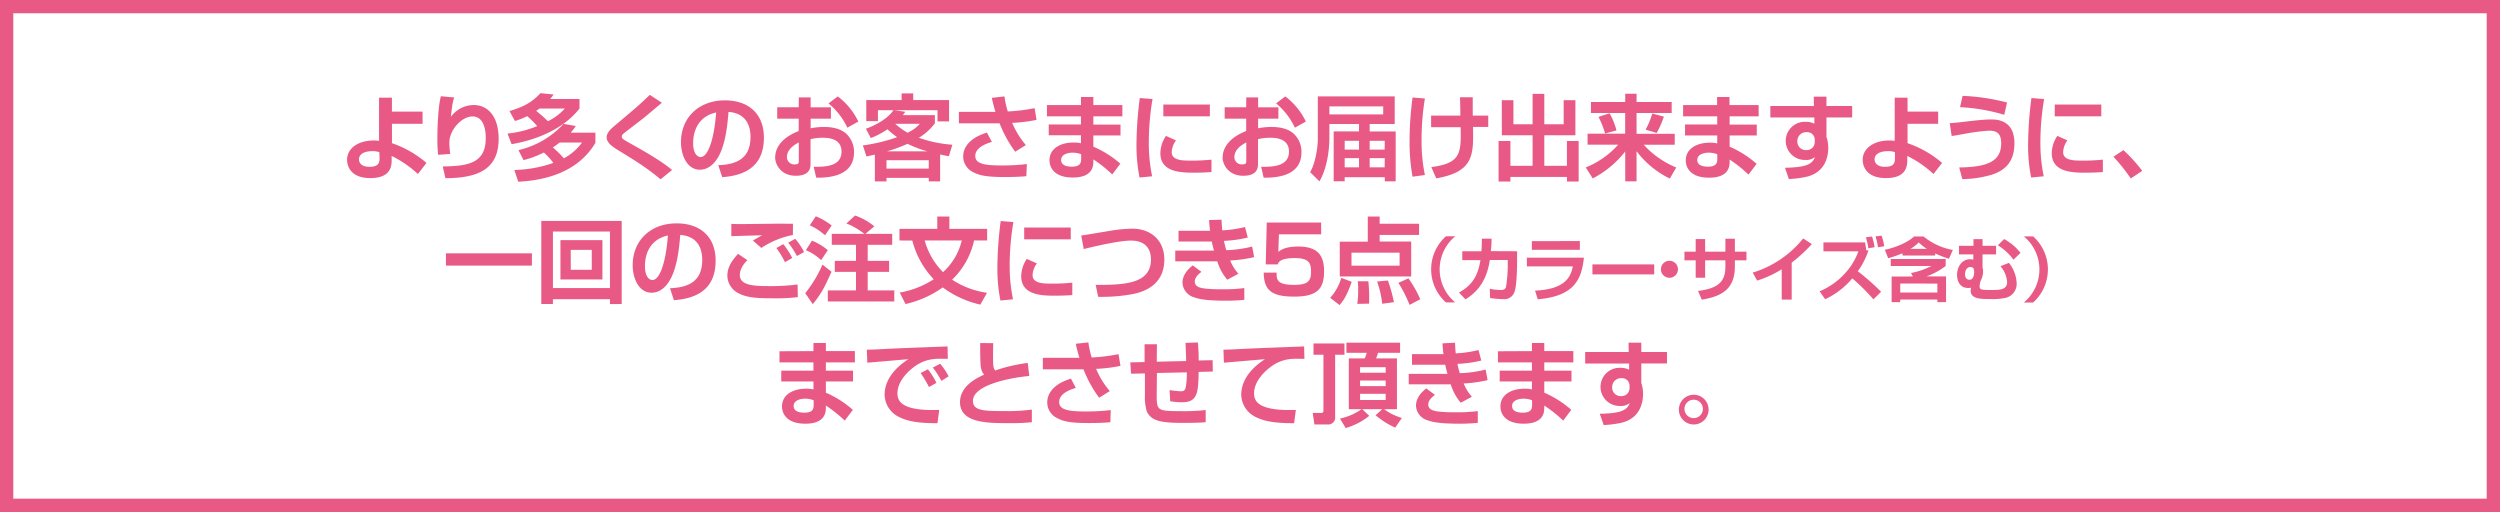
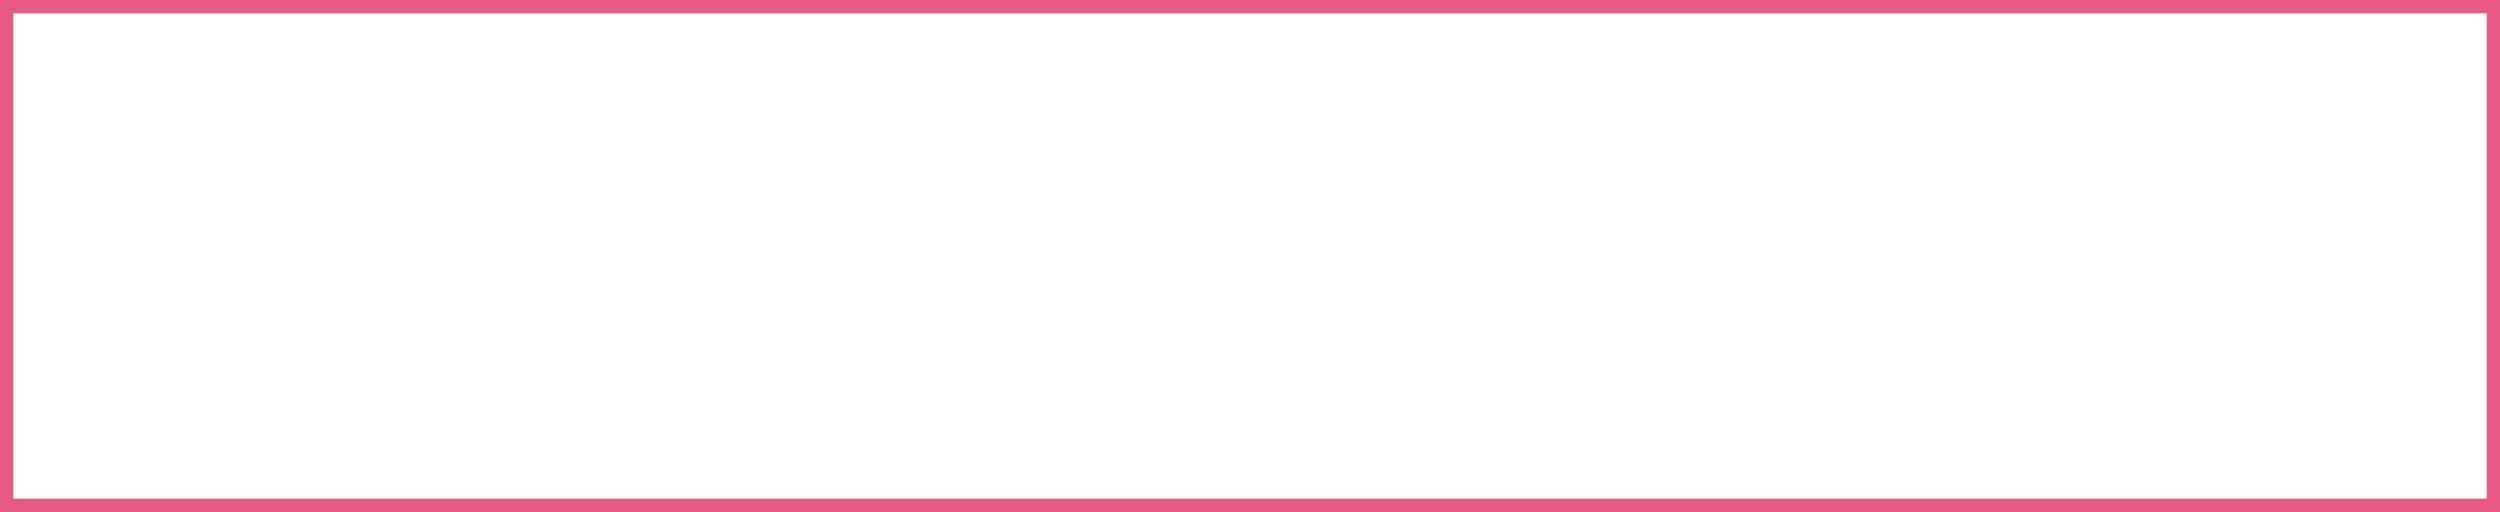
<svg xmlns="http://www.w3.org/2000/svg" width="752" height="154" viewBox="0 0 752 154">
  <g fill="#e95985" data-name="レイヤー 2">
    <path d="M748 4v146H4V4h744m4-4H0v154h752V0z" />
-     <path d="M127.11 37.24h-9.21v5.83A31.56 31.56 0 01128.28 49l-2.57 3.34a33.34 33.34 0 00-7.9-5.44v1.26c0 1.74-.22 5.41-6.41 5.41s-7-3.92-7-5.49c0-3.47 3.33-5.82 8-5.82a10.77 10.77 0 011.62.11v-13h3.87v4.2h9.21zm-13 8.54a5.64 5.64 0 00-2.13-.31c-2.38 0-4 .87-4 2.47 0 .45.17 2.24 3.19 2.24 2.78 0 3-1.32 3-2.63zm22.52-16.46c-.48 1.48-.59 2-1 5.82a8.59 8.59 0 016.83-3.55c4.23 0 7.53 3.33 7.53 10.19 0 9.21-6.38 11.81-16 11.81l-.82-3.52c7.68-.09 12.94-1 12.94-8.49 0-1.06 0-6.55-4-6.55-3.3 0-6.94 4.17-6.94 7.76a21.42 21.42 0 00.28 3.5l-3.67.28a46 46 0 01-.22-4.82c0-3.36.22-9.69 1.06-12.8zm16.63 4.09c4.06-1.24 6.52-2.41 9.32-5.38l3.92.39a11.28 11.28 0 01-1 1.35h8.81v2.88c-4.78 6.1-12.76 9.41-20.43 10.72l-1.21-3.19a32.21 32.21 0 008.91-2.24 23.45 23.45 0 00-3-3 19.94 19.94 0 01-3.7 1.45zm1.45 17.72A37.91 37.91 0 00166.45 49a21.27 21.27 0 00-2.86-3.13 28.86 28.86 0 01-6.1 2.29l-1.54-3a26.69 26.69 0 0013.58-7.9l3.67.64a17.58 17.58 0 01-1.54 2h7.44v3.06c-5.29 8.93-15.23 11.31-23.21 11.7zm7.57-18.48c-.34.25-.43.31-1 .7a43 43 0 013.53 3.11 16.33 16.33 0 005.09-3.81zm6.07 10.22c-.53.39-1.26 1-2.07 1.46a30.59 30.59 0 013.33 3.3 16.35 16.35 0 005.46-4.76zm30.35 11.06c-4.17-3.44-6.63-5-13-8.9-1.23-.79-3.22-2-3.22-3.73 0-.81.45-1.85 2.18-3.3 6.78-5.69 7.54-6.33 10.81-9.47l3.61 2.38c-.45.4-2.94 2.47-5.15 4.32-1 .84-6.08 4.64-6.55 5.12a1.08 1.08 0 00-.34.76c0 .56.51.86 1.68 1.54 4.65 2.6 10 5.6 13.44 8.48zm17.36-4.23c5-.22 9.69-1.65 9.69-8.51 0-3.16-1.15-7.11-6.61-7.53-.28 3.36-.81 9.71-3.13 13.63-.48.82-2.27 3.76-5.49 3.76-3.78 0-5.68-4.23-5.68-8.29 0-7.34 5.32-12.57 13.21-12.57 7.25 0 11.73 4.17 11.73 11.2 0 8.28-5.2 11.39-12.54 11.9zm-7.56-6.63c0 3.52 1.57 4.17 2.24 4.17 2.08 0 4-4.68 4.68-13.41-5.32 1.17-6.92 5.46-6.92 9.24zm31.78-13.78h3.56v3h6.1v3.41h-6.1v2.89a20.24 20.24 0 014-.4c4 0 5.77 1.24 6.61 1.94a7.45 7.45 0 012.44 5.68c0 6.24-5.66 7.73-11.37 7.64l-.76-3.27c3.28 0 8.37 0 8.37-4.59 0-4.15-4.45-4.15-5.62-4.15a14.73 14.73 0 00-3.7.42v7.37c0 1 0 3.64-4.45 3.64s-6.19-3.42-6.19-5.46c0-1.43.42-5.38 7.08-8V35.7h-6.46v-3.44h6.46zm0 13.55c-1 .53-3.58 1.93-3.58 4.43a2.2 2.2 0 002.35 2.18c1.23 0 1.23-.5 1.23-1.06zM252 29a20.64 20.64 0 016.18 7.56l-3.3 1.85a20.87 20.87 0 00-5.66-7.31zm8.47 9.73c5.74-2.16 7.59-4.62 8.29-5.58h-4.68v3.28h-3.5V30.1h10.62v-2h3.5v2h10.78v6.41H282v-3.36h-13l3.31.48c-.28.39-.4.53-.73 1h9.63v2.47a16.9 16.9 0 01-4.82 4.34 38.3 38.3 0 0010.08 2.1L285.42 47c-1.2-.22-1.85-.36-2.63-.53v8.09h-3.42v-1.05h-12.71v1.06h-3.5v-8.06c-1 .22-2 .45-2.52.56l-1.09-3.33a51.6 51.6 0 0010.3-2.47 31.45 31.45 0 01-2.91-2.38 24.44 24.44 0 01-5 2.64zm6.19 9.46v2.52h12.71v-2.52zM279 45.53a33.69 33.69 0 01-6-2.27 50 50 0 01-6.22 2.27zm-9.71-8.29a20.94 20.94 0 003.71 2.69 11.27 11.27 0 003.69-2.69zM302.14 29a27.19 27.19 0 001 4.53 54.15 54.15 0 008.07-1l.58 3.52a44.23 44.23 0 01-7.33.9 26 26 0 004.11 6.69l-3.19 2a36.49 36.49 0 01-4.7-8.54h-12.24v-3.44h11a38 38 0 01-1.09-4.23zm-3.78 13.69c-4 1.15-5 2.86-5 4.2 0 2.52 3.06 2.88 8.24 2.88a60.32 60.32 0 007.28-.42l-.16 3.65c-1.71.16-3.7.25-6.47.25-5.71 0-7.73-.51-9.61-1.51a5.27 5.27 0 01-2.91-4.68c0-2.69 1.88-5.57 7.14-7.17zm26.79-11.08v-2.43h3.73v2.43h8.73V35h-8.73v2.49h8.17v3.25h-8.17v3.38a30.87 30.87 0 018.12 5.11l-2.44 3.24a39.88 39.88 0 00-5.68-4.53v.53c0 1.26 0 4.93-6.19 4.93-5.43 0-7-2.89-7-5.18 0-3.7 3.53-5.35 7.22-5.35a8.66 8.66 0 012.24.22v-2.4h-9.69v-3.25h9.69V35h-10.22v-3.39zm.06 14.79a7.22 7.22 0 00-2.55-.48c-1.43 0-3.47.48-3.47 2.21s1.93 2 3.22 2c2.6 0 2.8-1.2 2.8-2.35zm21.47-16.61a79.65 79.65 0 00-1.12 13.08 49.64 49.64 0 001 10.16l-3.78.37a49 49 0 01-.93-9.91 113.51 113.51 0 011-14zm7.06 12.44a6.39 6.39 0 00-1.29 3.52c0 1.77 1.57 2.55 4.85 2.55a55.72 55.72 0 007.11-.28v3.73c-1.49.14-3.59.19-5.13.19-3.72 0-10.24 0-10.24-5.85a9.5 9.5 0 011.68-5.21zm10.19-10.78V35h-14v-3.55zm10.95-2.16h3.56v3h6.1v3.41h-6.1v2.89a20.15 20.15 0 014-.4c4 0 5.77 1.24 6.61 1.94a7.43 7.43 0 012.43 5.68c0 6.24-5.65 7.73-11.37 7.64l-.75-3.27c3.27 0 8.37 0 8.37-4.59 0-4.15-4.45-4.15-5.63-4.15a14.64 14.64 0 00-3.69.42v7.37c0 1 0 3.64-4.46 3.64s-6.18-3.42-6.18-5.46c0-1.43.42-5.38 7.08-8V35.7h-6.47v-3.44h6.47zm0 13.55c-1 .53-3.58 1.93-3.58 4.43a2.19 2.19 0 002.35 2.18c1.23 0 1.23-.5 1.23-1.06zM386.61 29a20.68 20.68 0 016.19 7.56l-3.3 1.85a20.87 20.87 0 00-5.66-7.31zm33.21 10.54v15h-3.28v-1.23h-12.06v1.21h-3.31v-15h7.62V37.3h-8.91v4c0 4.26-.84 9.66-3 13.25l-2.8-2.77c1.45-2.27 2.32-7.12 2.32-10V29h23.13v8.3H412v2.24zM416.07 32h-16.19v2.41h16.19zm-7.28 10.36h-4.31V45h4.31zm0 5.21h-4.31v2.77h4.31zm7.75-5.21H412V45h4.5zm0 5.21H412v2.77h4.5zm12.07-17.94a76.18 76.18 0 00-1 12.29 50 50 0 001 10.72l-3.72.51A59 59 0 01424 42.2a98 98 0 01.9-12.88zm10.67 5.15c0-.87-.08-4.73-.11-5.52H443v5.52h4.67v3.41h-4.59c.17 8.4.25 13.5-11.06 15.46l-1.48-3.39c8.87-1.15 9-4.14 8.82-12h-8.88v-3.48zm12.46-4.65h3.5v7.25H461v-9.15h3.53v9.15h5.82v-7.25h3.53v10.56h-9.35v9.18h6.8v-7.45h3.53V54.6h-3.53v-1.37h-17v1.37h-3.56V42.42h3.56v7.45H461v-9.18h-9.24zm26.82.56h10.31V28.2h3.41v2.49h10.56V34h-10.56v6.24h11.48v3.3h-9.32a26.84 26.84 0 009.77 6.84l-1.93 3.33a27.55 27.55 0 01-10-8.23v9.07h-3.41v-9a29.64 29.64 0 01-9.78 8.12l-2.09-3.3a26.09 26.09 0 009.75-6.86h-9.21v-3.3h11.31V34h-10.29zm5.6 3.39a21.15 21.15 0 012.08 5.15l-3.42.92a27.57 27.57 0 00-2-5zm16.33 1a28.68 28.68 0 01-2.16 4.92L495 39a23.62 23.62 0 002-4.85zm16.01-3.47v-2.43h3.73v2.43H529V35h-8.73v2.49h8.17v3.25h-8.17v3.38a30.87 30.87 0 018.12 5.16l-2.44 3.24a39.88 39.88 0 00-5.68-4.53v.53c0 1.26 0 4.93-6.19 4.93-5.43 0-7-2.89-7-5.18 0-3.7 3.53-5.35 7.22-5.35a8.66 8.66 0 012.24.22v-2.4h-9.68v-3.3h9.68V35h-10.26v-3.39zm.06 14.79a7.22 7.22 0 00-2.55-.48c-1.43 0-3.47.48-3.47 2.21s1.93 2 3.22 2c2.6 0 2.8-1.2 2.8-2.35zm29.01-17.33h3.83v2.82h7.73v3.45h-7.73v5.79c0 .09.17.59.2.7a10.68 10.68 0 01.34 2.64c0 2.46-.79 7.42-6.67 8.73a30 30 0 01-5.18.65l-1.17-3.39c6.52-.11 8.28-1.15 9-3.22a4 4 0 01-2.82.87 5.74 5.74 0 11.22-11.46 5.41 5.41 0 012.44.56v-1.87h-13.24v-3.45h13.1zm.31 13a2.28 2.28 0 00-2.47-2.32 2.66 2.66 0 00-2.77 2.71 2.56 2.56 0 002.72 2.69 2.41 2.41 0 002.52-2.44zM583 37.24h-9.21v5.83A31.62 31.62 0 01584.18 49l-2.58 3.34a33.27 33.27 0 00-7.89-5.44v1.26c0 1.74-.23 5.41-6.41 5.41s-7-3.92-7-5.49c0-3.47 3.33-5.82 8-5.82a10.82 10.82 0 011.63.11v-13h3.86v4.2H583zm-13 8.54a5.57 5.57 0 00-2.13-.31c-2.38 0-4 .87-4 2.47 0 .45.17 2.24 3.19 2.24 2.77 0 2.94-1.32 2.94-2.63zm19.33 4.59c8.12-.11 12.63-1.62 12.63-7.28 0-3.3-1.71-3.78-3.7-3.78a60.41 60.41 0 00-6.91.87c-2 .37-3.19.59-4.29.73l-.58-3.86c1.42-.09 2.46-.2 5.12-.51 1.48-.17 5.15-.61 7.25-.61 1.57 0 7.09 0 7.09 7.14 0 5.88-3.11 8.26-6.75 9.46a32 32 0 01-8.93 1.34zm13.55-15.84a56.54 56.54 0 00-13.3-2.3l.76-3.39a61.82 61.82 0 0113.38 2zm11.99-4.74a78.57 78.57 0 00-1.12 13.08 49.52 49.52 0 001 10.16l-3.78.37a48.88 48.88 0 01-.92-9.91 114.63 114.63 0 011-14zm7 12.44a6.36 6.36 0 00-1.28 3.52c0 1.77 1.56 2.55 4.84 2.55a55.72 55.72 0 007.11-.28v3.73c-1.48.14-3.58.19-5.12.19-3.73 0-10.25 0-10.25-5.85a9.5 9.5 0 011.68-5.21zm10.2-10.78V35h-14v-3.55zm8.87 22.23a55.3 55.3 0 00-5.21-6.53l3-2a48.26 48.26 0 015.66 6.24zM134.14 76.2H160v3.7h-25.86zm49.34 15.26V90h-17.16v1.45h-3.5v-25H187v25zm-17.16-4.81h17.16v-17h-17.16zm2.26-14.42h12.63v11.84h-12.63zm3.11 8.93H178v-6h-6.33zm29.85 5.54c5-.22 9.69-1.65 9.69-8.51 0-3.16-1.15-7.11-6.61-7.53-.28 3.36-.81 9.71-3.14 13.63-.47.82-2.27 3.76-5.49 3.76-3.78 0-5.68-4.23-5.68-8.29 0-7.34 5.32-12.57 13.22-12.57 7.25 0 11.73 4.17 11.73 11.2 0 8.28-5.21 11.39-12.55 11.9zM194 80.07c0 3.52 1.57 4.17 2.24 4.17 2.07 0 4-4.68 4.67-13.41-5.34 1.17-6.91 5.46-6.91 9.24zm30.81-1.82c-1.91 1.93-2.27 3.44-2.27 4.48 0 3.27 4.7 3.33 9 3.33a63 63 0 008.37-.48l.08 3.78a50.75 50.75 0 01-7.36.37c-5.77 0-8.2-.31-10.64-1.6a6 6 0 01-3.2-5.13c0-2.63 1.31-4.54 3.22-6.64zm13.69-7.56a25.94 25.94 0 00-9.5 3.89l-2.52-2.21c.61-.42 2.13-1.24 2.8-1.6-1.82.06-7.62.2-9.3.28v-3.7c.56 0 1.49.06 2.13.06 1.34 0 8.46-.08 10.14-.11s4.78 0 6.27 0zm-2.38 8.17a26.77 26.77 0 00-2.58-4.25l2.07-1.18a23.23 23.23 0 012.69 4.17zM239.7 77a24.71 24.71 0 00-2.6-4l2.1-1.17a19.06 19.06 0 012.66 4zm10.42 4.75c-2 4.42-2.86 6.32-5.63 9.74l-2.27-3.3a37.54 37.54 0 005.18-8.6zm-5.88-9.36a17.42 17.42 0 014.76 2.86l-2 3a15.56 15.56 0 00-4.59-3zm1.15-7.33a19.49 19.49 0 014.78 2.77l-2 2.94a18.05 18.05 0 00-4.59-3zM260 70.35a21.39 21.39 0 00-5.41-3.14l2.63-2.38a19.1 19.1 0 015.78 3.25l-2.69 2.27h8.06v3.28H261v4.84h6.44v3.3H261v5.58h8v3.33h-20v-3.33h8.48v-5.58h-6.38v-3.3h6.38v-4.84h-7.28v-3.28zm10.56 1.99v-3.5h11.37v-3.7h3.64v3.7h11.36v3.5H293a23.12 23.12 0 01-6.61 11.79 25.64 25.64 0 0010.5 3.94l-2 3.56a30.12 30.12 0 01-11.31-5.18 30.91 30.91 0 01-11.2 5L270.64 88a27.13 27.13 0 0010.22-4 26.42 26.42 0 01-6.44-11.65zm7.59 0a21.62 21.62 0 005.51 9.52 18.43 18.43 0 005.63-9.52zm26.68-5.55a78.57 78.57 0 00-1.12 13.08 49.52 49.52 0 001 10.16l-3.78.37a48.88 48.88 0 01-.92-9.91 113.51 113.51 0 011-14zm7.06 12.44a6.39 6.39 0 00-1.29 3.52c0 1.77 1.57 2.55 4.84 2.55a55.72 55.72 0 007.11-.28v3.73c-1.48.14-3.58.19-5.12.19-3.72 0-10.25 0-10.25-5.85a9.59 9.59 0 011.68-5.21zm10.19-10.78V72h-14v-3.55zm7.5 17.24c9.21.06 16.63-.5 16.63-7.67 0-2.52-1.14-5.65-6-5.65-3.89 0-12.32 2.07-14.22 2.54l-.76-4.06c.2 0 7-1.14 7.84-1.28a47.89 47.89 0 017.45-.79c5.88 0 9.71 3.7 9.71 9.27 0 8.34-7.22 9.91-9.4 10.39a50.74 50.74 0 01-10.5.84zm37.86-19.6c.06 1.18.08 2 .22 3.2a35.48 35.48 0 006.84-1l.83 3.16a36.58 36.58 0 01-7.16 1 27.85 27.85 0 00.7 2.8 35.4 35.4 0 007.78-1.09l.59 3.19a41.66 41.66 0 01-7.2 1 14 14 0 002.47 4l-3.36 1.79a16.08 16.08 0 01-3-5.54h-12.63v-3.21h11.65c-.34-1.2-.56-2.1-.67-2.74h-10v-3.22h9.5c-.17-1.24-.26-2.3-.31-3.25zm-6.05 15.68c-.64.51-2 1.57-2 2.89 0 1.76 2 2 3.22 2.15a41.88 41.88 0 004.93.2 45.75 45.75 0 006.75-.36v3.55c-1.54.14-3.22.25-5.44.25-5.88 0-8.12-.47-9.6-1a4.84 4.84 0 01-3.56-4.36c0-2.75 2.16-4.48 3.08-5.27zm36.01-14.84v3.56h-12.71l-.17 5.29c.64-.53 2-1.62 6-1.62 6.1 0 7.76 2.91 7.76 7.47 0 5.27-2.08 7.59-9 7.59s-9.07-2-9.16-7.22H384c0 2 0 3.69 5.16 3.69 3.89 0 5.2-.86 5.2-3.86 0-2.6-.5-4.2-4.9-4.2s-4.87 1.23-5.12 1.9h-3.61l.31-12.6zm9.18 17.84c-1.4 4.17-2.6 5.82-3.64 7l-2.82-2.19a14.77 14.77 0 003.33-6zm20.28-14.11H415v2h9.49v10.51H403V72.7h8.43v-7.56H415v2.16h11.85zM406.53 76v3.92H421V76zm5.07 8.6a44.77 44.77 0 01.25 5.06c0 .68 0 1.15-.06 1.68l-3.53.06a28.19 28.19 0 00.28-4.2 17.51 17.51 0 00-.14-2.6zm5.88-.23a44.89 44.89 0 011.81 6.53l-3.52.47a29.46 29.46 0 00-1.54-6.69zm6.18-.64a36 36 0 013.56 6.27L424 91.71a40.07 40.07 0 00-3.36-6.63zm14.08-12.66a12.9 12.9 0 000 19.9h-2.8a13.35 13.35 0 010-19.9zm18.6 4.51v3c0 2.19-.1 7.22-.75 9.11a3.25 3.25 0 01-3.53 2.29 33.07 33.07 0 01-3.84-.33l-.09-2.78a17.34 17.34 0 003.28.36c1 0 1.41-.29 1.59-.9a40 40 0 00.53-6.87v-1.25h-5.4c-1.05 7.41-4.91 10.33-7.32 11.84L438.87 88c4.16-2.31 5.71-5.25 6.45-9.76h-5.46v-2.66h5.75c.13-1.64.13-2.9.13-3.78h2.92c0 1 0 1.75-.21 3.74zm20.1 1.93c-.71 6.57-2.88 11.57-13.88 12.52l-.82-2.61c9.24-.42 10.71-4.2 11.38-7.28h-13.83v-2.63zm-1.22-5v2.62h-14.44v-2.59zm22.37 7.02v3H479v-3zm7.14 1.47a2.56 2.56 0 11-2.56-2.56 2.56 2.56 0 012.56 2.56zM519 71.82h2.85v3.89h3.49v2.6h-3.49v1.83c0 6.88-4 9-9.95 10l-1.13-2.62c6-.78 8.23-2.71 8.23-7.35v-1.86h-6.1v5.23h-2.84v-5.23h-3.38v-2.6h3.38v-3.8h2.84v3.8h6.1zm19.94 18.31h-3V81a31.73 31.73 0 01-7.4 3.4l-1.32-2.4a31 31 0 0015.18-10.28l2.6 1.7a47 47 0 01-6.06 5.58zm24.59-.08a60.24 60.24 0 00-6.36-6.32A23.64 23.64 0 01549 90l-1.66-2.38a21.31 21.31 0 007.66-5.43 19.17 19.17 0 004-6.59h-10.51v-2.69H561c.08.49.16.89.4 2.44l.65-.08a22.7 22.7 0 01-3.22 6.32 72.61 72.61 0 017 6.17zM562 74.68a18 18 0 00-.75-3.3l1.87-.23a23.44 23.44 0 01.77 3.21zm2.9-.3a19 19 0 00-.75-3.27l1.84-.23a21.85 21.85 0 01.8 3.19zm7.36 1.79a29.65 29.65 0 01-4.3 1.51l-1-2.56c2.27-.38 6.76-2 8.8-4h2.83a19.3 19.3 0 008.82 4.07l-1.17 2.65a34.17 34.17 0 01-4.14-1.6v.63h-9.81zm3.13 7l-.56-1.05a22.69 22.69 0 006.11-2.1h-12.2v-2.11h16.52V80a20.91 20.91 0 01-5.79 3.15h5.9v7.73h-2.61v-.78h-11.17v.78H569v-7.7zm-3.8 2.12V88h11.17v-2.7zm8-10.43a16 16 0 01-2.43-1.93 12.61 12.61 0 01-2.5 1.93zm14.03-.92v-2h2.73v2h4.07v2.59h-4.07v3.9c0 .19.13.57.15.69a3.76 3.76 0 010 .57 5.55 5.55 0 01-.44 2.18 5.35 5.35 0 00-.59 2.31c0 .34 0 .76.82.93a17.28 17.28 0 002.64.12c2.46 0 4.81 0 4.81-2.37a8.15 8.15 0 00-2-4.79l2.54-1a10.42 10.42 0 012.33 6.11 4.31 4.31 0 01-3.53 4.46 19.21 19.21 0 01-4.55.31c-2.67 0-5.75 0-5.75-2.5a5.52 5.52 0 01.12-.92 3.36 3.36 0 01-.82.1c-2.92 0-3.4-2.68-3.4-3.94 0-2.17 1.26-4.71 3.95-4.71a2.93 2.93 0 01.94.15v-1.6h-4.3v-2.59zm-2.54 8.55c0 1.07.53 1.66 1.37 1.66 1.09 0 1.38-1.37 1.38-2.4s-.4-1.44-1.11-1.44c-1.15 0-1.64 1.19-1.64 2.18zm14.57-4.37a16.76 16.76 0 00-4.7-4.34l1.89-1.87a16 16 0 014.93 4.15zM608.76 91a12.9 12.9 0 000-19.9h2.8a13.35 13.35 0 010 19.9zm-364.07 14.61v-2.43h3.73v2.43h8.73V109h-8.73v2.49h8.17v3.25h-8.17v3.38a30.87 30.87 0 018.12 5.16l-2.44 3.24a39.33 39.33 0 00-5.68-4.53v.53c0 1.26 0 4.93-6.19 4.93-5.43 0-7-2.89-7-5.18 0-3.7 3.53-5.35 7.22-5.35a8.66 8.66 0 012.24.22v-2.4H235v-3.25h9.68V109h-10.21v-3.34zm.06 14.79a7.22 7.22 0 00-2.55-.48c-1.43 0-3.47.48-3.47 2.21s1.93 2 3.22 2c2.6 0 2.8-1.2 2.8-2.35zm40.35-12.46c-.65 0-2.47-.06-3.5 0a12 12 0 00-7 2.69c-1.6 1.23-4.65 4.17-4.65 7.67 0 2.16.93 5.43 12.57 5l-.53 4c-6.13 0-9-.61-11.56-1.87a7.64 7.64 0 01-4.34-6.67c0-1.82.5-6.46 7.17-10.72l-12.38 1.06-.14-3.92c1.88 0 4.12-.14 6.19-.25 2.41-.14 15.23-.61 18.09-.73zm-5.66 8.48a33 33 0 00-2.52-4.2l2.19-1.15a22 22 0 012.57 4.09zm3.73-1.85a26.66 26.66 0 00-2.58-4l2.21-1.15a20 20 0 012.55 3.78zm15.59-11.36c0 .86-.05 1.9-.05 3.44 0 3.14 0 4 .64 4.79a48.94 48.94 0 019.8-2.27l.45 3.92c-7 .67-16.94 3-16.94 7.48 0 3 3.25 3.08 9.57 3.08a52.52 52.52 0 008.15-.45v3.8a61.26 61.26 0 01-7 .28c-6.3 0-14.61 0-14.61-6.3 0-4.9 5.09-7.31 7.28-8.29-.65-.7-1-1.46-1.12-3.42-.11-2.55-.09-4.25-.09-6.07zm28.62-.21a28.24 28.24 0 001 4.53 54.15 54.15 0 008.07-1l.59 3.52a44.54 44.54 0 01-7.34.9 25.81 25.81 0 004.12 6.69l-3.2 2a36.49 36.49 0 01-4.7-8.54h-12.23v-3.47h11a40.29 40.29 0 01-1.09-4.23zm-3.78 13.69c-4 1.15-5 2.86-5 4.2 0 2.52 3.05 2.88 8.23 2.88a60.32 60.32 0 007.28-.42L334 127c-1.71.16-3.7.25-6.47.25-5.71 0-7.73-.51-9.6-1.51a5.26 5.26 0 01-2.92-4.68c0-2.69 1.88-5.57 7.14-7.17zM360.31 103a49 49 0 01.25 5.43l4.2-.08.05 3.41-4.25.11c-.14 6.19-.28 9.13-5 9.13a21.94 21.94 0 01-3.56-.31l-.19-3.36a24.13 24.13 0 003.44.37c1.09 0 1.29-.51 1.48-1.57A24.62 24.62 0 00357 112l-9 .19-.06 6.56c0 4.67.14 4.92 7 4.92a58.41 58.41 0 007.73-.33V127c-.92.08-2.27.2-6.89.2-6.41 0-9.49-.51-10.83-3.48a14.68 14.68 0 01-.56-4.78v-6.61l-4.17.08L340 109l4.29-.09v-5.35H348l-.05 5.24 8.84-.2c0-.86-.14-4.48-.19-5.46zm32.06 4.94c-.87 0-2.64-.06-3.5 0a11.88 11.88 0 00-7 2.69c-1.6 1.23-4.65 4.17-4.65 7.67 0 2.16.92 5.43 12.57 5l-.53 4c-6.13 0-9-.61-11.56-1.87a7.64 7.64 0 01-4.34-6.67c0-1.82.5-6.46 7.16-10.72l-12.37 1.06-.14-3.92c1.34 0 3.53-.11 6.19-.25 2.4-.14 15.23-.61 18.08-.73zm2.74-4.62h9.3v3.39h-2.8v18.64a2.08 2.08 0 01-2.24 2.33h-4l-.5-3.47h2.32c.67 0 .9-.09.9-.73v-16.77h-3zm7.95 22.59a18 18 0 006.5-2.82h-3.84V107.8h4.79a7 7 0 00.59-1.68H405v-3.05h16.15v3.05h-6.64a11.27 11.27 0 01-.58 1.68h6.27v15.29h-3.87a17.35 17.35 0 005.35 2.63l-2 2.91a25.4 25.4 0 01-5.91-3.72l2-1.82h-6l2.1 2a20.58 20.58 0 01-7.08 3.67zm6.05-15.45v1.65h7.7v-1.65zm0 4v1.68h7.7v-1.68zm0 4v1.87h7.7v-1.87zm28.56-15.37c.06 1.18.08 2 .22 3.2a35.48 35.48 0 006.84-1l.84 3.16a36.77 36.77 0 01-7.17 1c.17.87.39 1.74.7 2.8a35.32 35.32 0 007.78-1.09l.59 3.19a41.66 41.66 0 01-7.2 1 14.25 14.25 0 002.47 4l-3.36 1.79a16.08 16.08 0 01-3-5.54h-12.63v-3.14h11.65c-.33-1.2-.56-2.1-.67-2.74h-10v-3.19h9.47c-.17-1.24-.25-2.3-.31-3.25zm-6.05 15.68c-.64.51-2 1.57-2 2.89 0 1.76 2 2 3.22 2.15a42 42 0 004.93.2 45.66 45.66 0 006.75-.36v3.55c-1.54.14-3.22.25-5.43.25-5.88 0-8.12-.47-9.61-1a4.83 4.83 0 01-3.55-4.36c0-2.75 2.15-4.48 3.08-5.27zm29.18-13.16v-2.43h3.72v2.43h8.74V109h-8.74v2.49h8.18v3.25h-8.18v3.38a30.7 30.7 0 018.12 5.16l-2.43 3.24a40 40 0 00-5.69-4.53v.53c0 1.26 0 4.93-6.19 4.93-5.43 0-7-2.89-7-5.18 0-3.7 3.53-5.35 7.23-5.35a8.72 8.72 0 012.24.22v-2.4h-9.69v-3.25h9.69V109h-10.22v-3.34zm.05 14.79a7.16 7.16 0 00-2.54-.48c-1.43 0-3.48.48-3.48 2.21s1.94 2 3.22 2c2.61 0 2.8-1.2 2.8-2.35zm29.01-17.33h3.84v2.82h7.73v3.45h-7.73v5.79c0 .09.17.59.2.7a10.67 10.67 0 01.33 2.64c0 2.46-.78 7.42-6.66 8.73a30 30 0 01-5.18.65l-1.18-3.39c6.53-.11 8.29-1.15 9-3.22a4 4 0 01-2.83.87 5.74 5.74 0 11.23-11.46 5.34 5.34 0 012.43.56v-1.87h-13.22v-3.45h13.1zm.31 13a2.27 2.27 0 00-2.46-2.32 2.66 2.66 0 00-2.77 2.71 2.56 2.56 0 002.71 2.69 2.41 2.41 0 002.52-2.44zm23.77 6.93a4.47 4.47 0 11-8.93 0 4.47 4.47 0 018.93 0zm-7.25 0a2.77 2.77 0 102.77-2.77 2.76 2.76 0 00-2.77 2.77z" />
  </g>
</svg>